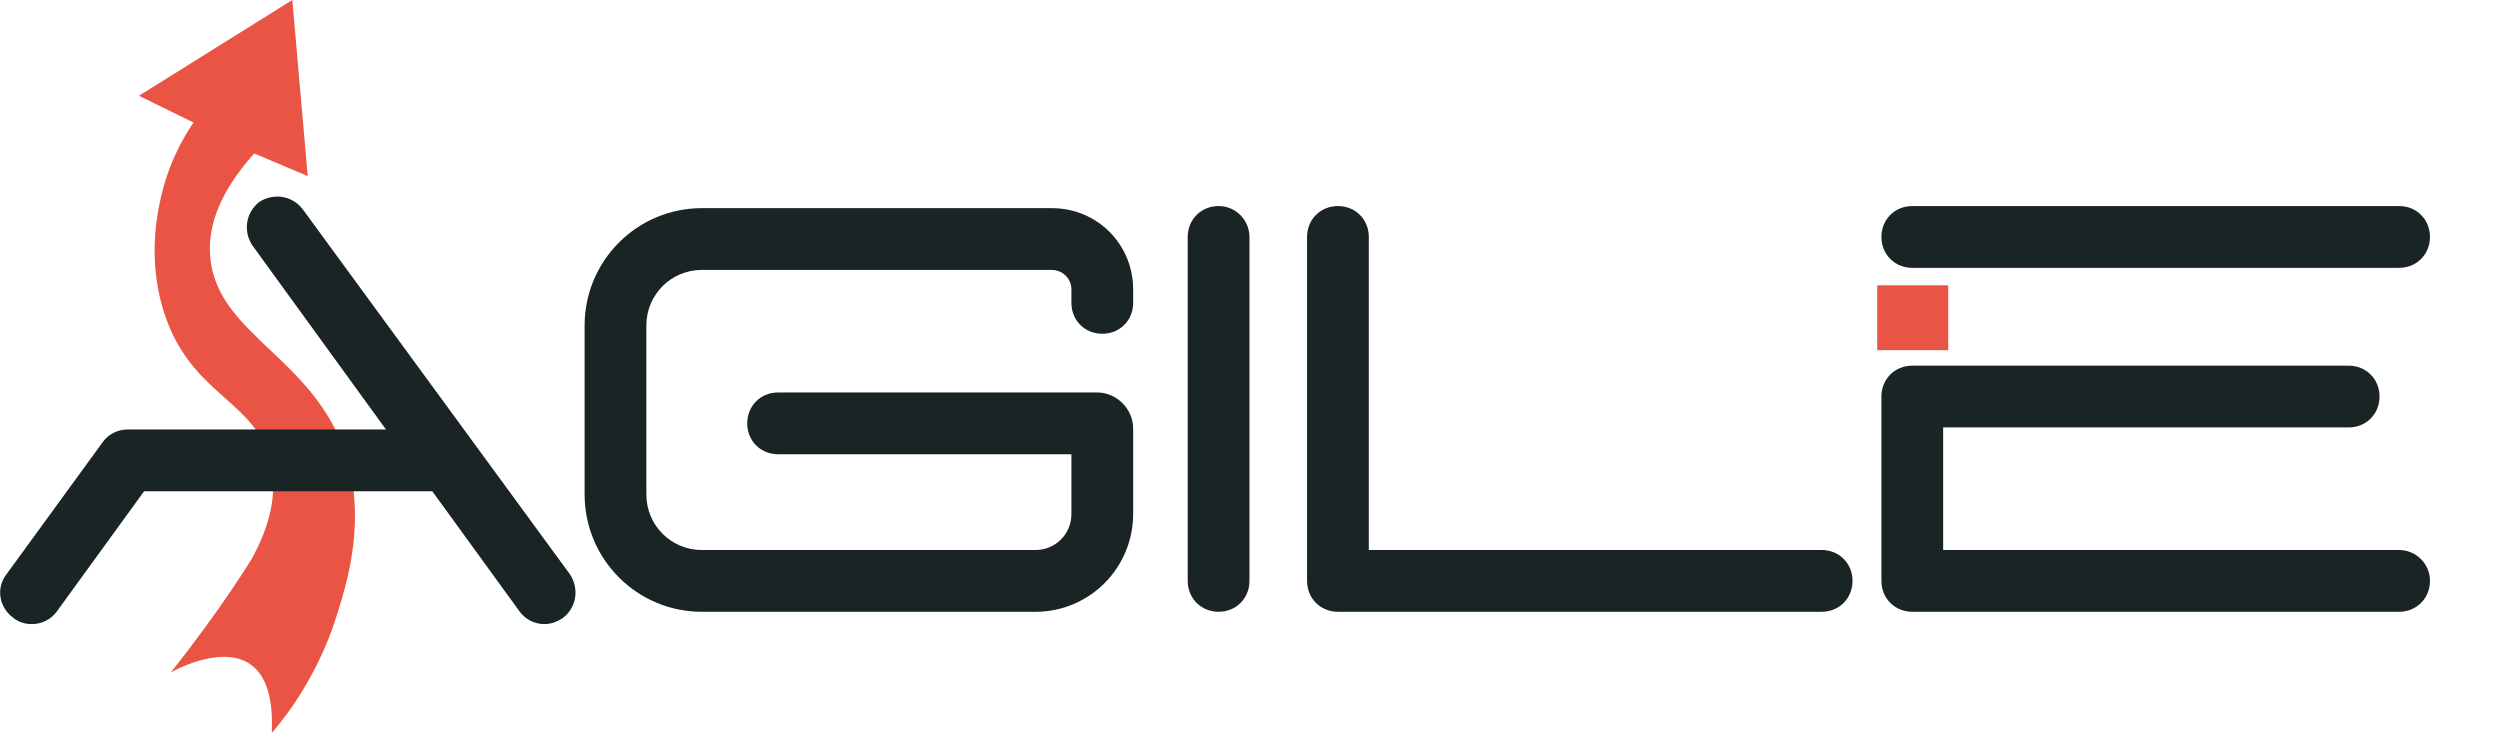
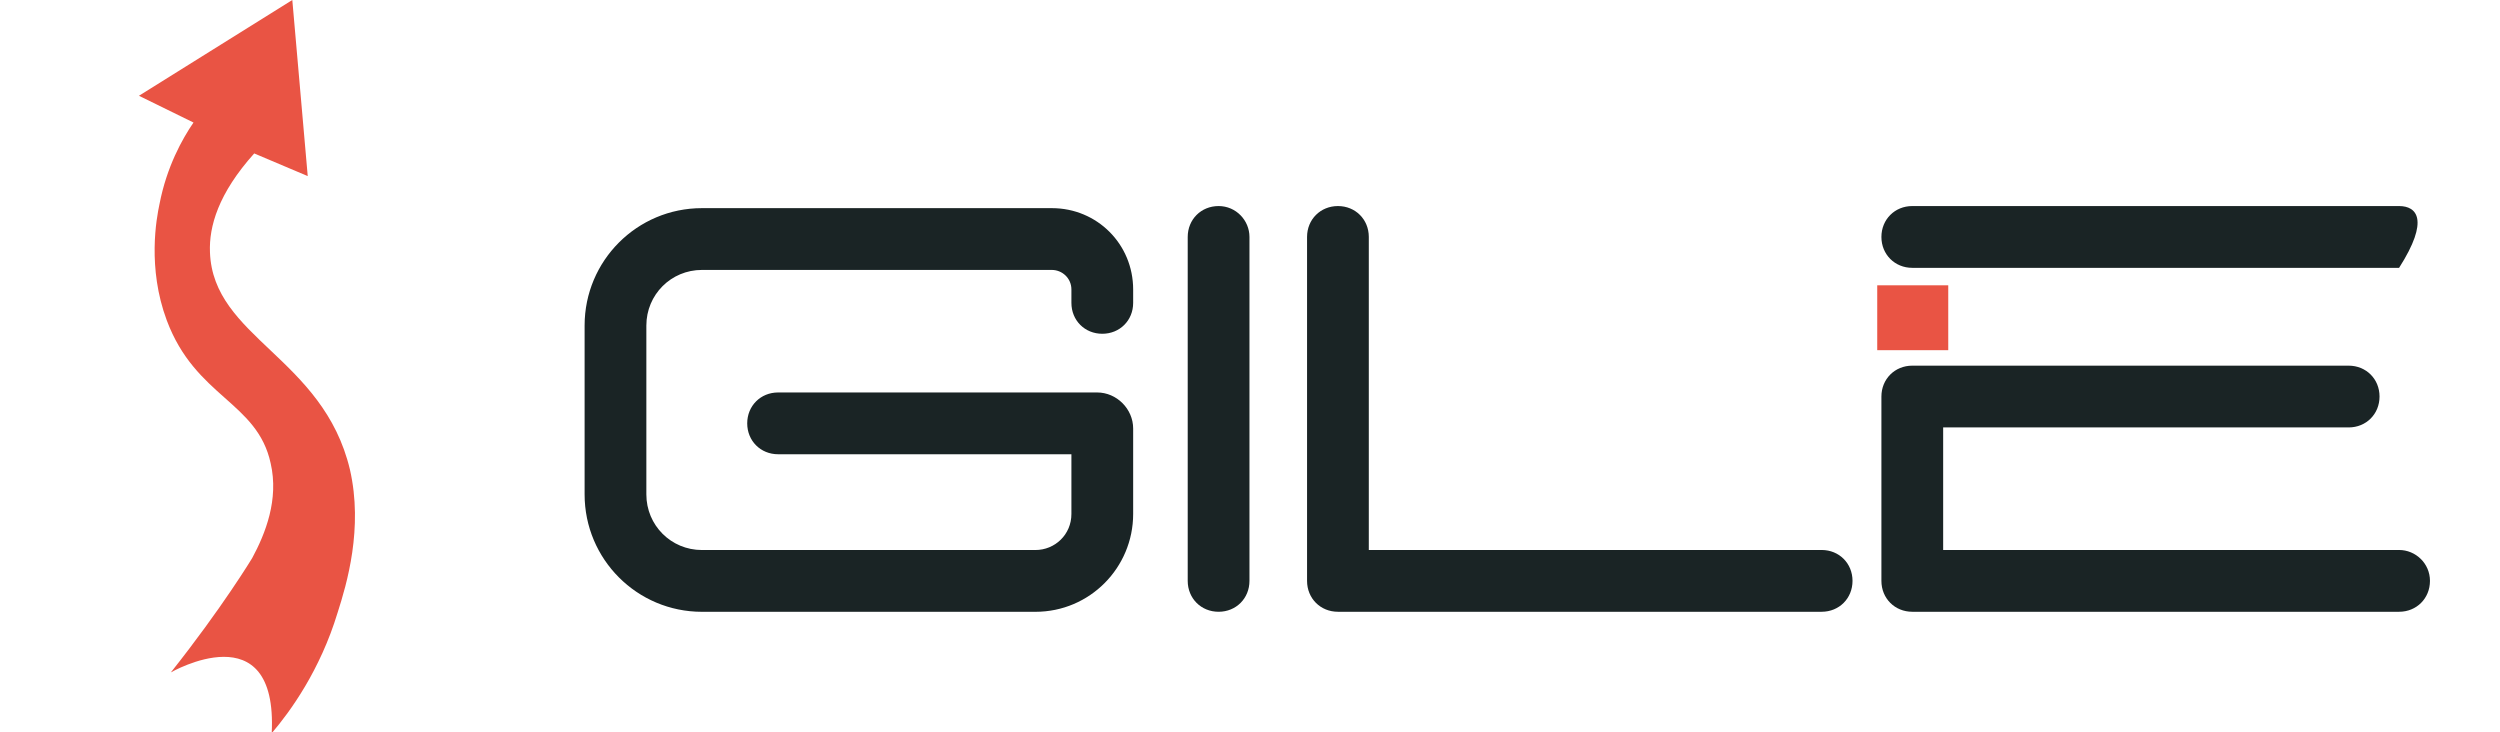
<svg xmlns="http://www.w3.org/2000/svg" width="140" height="41" viewBox="0 0 140 41" fill="none">
  <g>
    <path d="M109.102 15.977H105.125V19.61H109.102V15.977Z" fill="#E95444" />
    <path d="M16.369 0L7.781 5.363L10.836 6.862C10.202 7.785 9.337 9.342 8.934 11.418C8.761 12.225 8.242 14.993 9.337 17.934C10.951 22.259 14.409 22.489 15.158 25.949C15.62 27.968 14.87 29.871 14.121 31.255C14.121 31.255 12.45 34.023 9.568 37.655C9.568 37.655 15.562 34.196 15.216 41.058C16.253 39.847 17.925 37.54 18.905 34.311C19.423 32.696 20.346 29.582 19.596 26.295C18.098 20.01 11.931 18.914 11.758 14.128C11.7 12.686 12.219 10.841 14.236 8.592L17.233 9.861L16.369 0Z" fill="#E95444" />
-     <path d="M16.946 11.71C16.369 10.96 15.332 10.787 14.525 11.306C13.776 11.883 13.603 12.921 14.122 13.728L21.614 24.05H7.148C6.572 24.05 6.053 24.338 5.765 24.742L0.347 32.181C-0.229 32.931 -0.056 34.026 0.751 34.603C1.039 34.834 1.385 34.949 1.788 34.949C2.307 34.949 2.825 34.718 3.171 34.257L8.07 27.51H24.208L29.107 34.257C29.453 34.718 29.971 34.949 30.49 34.949C30.836 34.949 31.181 34.834 31.527 34.603C32.276 34.026 32.449 32.988 31.931 32.181L16.946 11.71Z" fill="#1A2425" />
    <path d="M58.904 11.656H39.309C35.678 11.656 32.738 14.597 32.738 18.23V27.687C32.738 31.32 35.678 34.261 39.309 34.261H57.982C61.037 34.261 63.457 31.781 63.457 28.783V23.997C63.457 22.901 62.535 21.978 61.44 21.978H43.574C42.594 21.978 41.844 22.728 41.844 23.708C41.844 24.689 42.594 25.438 43.574 25.438H59.999V28.783C59.999 29.936 59.077 30.801 57.982 30.801H39.309C37.58 30.801 36.196 29.417 36.196 27.687V18.23C36.196 16.5 37.58 15.116 39.309 15.116H58.904C59.481 15.116 59.999 15.578 59.999 16.212V16.962C59.999 17.942 60.748 18.691 61.728 18.691C62.708 18.691 63.457 17.942 63.457 16.962V16.212C63.457 13.675 61.44 11.656 58.904 11.656Z" fill="#1A2425" />
    <path d="M68.241 11.539C67.261 11.539 66.512 12.289 66.512 13.269V32.529C66.512 33.51 67.261 34.259 68.241 34.259C69.221 34.259 69.97 33.51 69.97 32.529V13.269C69.97 12.346 69.221 11.539 68.241 11.539Z" fill="#1A2425" />
    <path d="M102.012 30.799H76.653V13.269C76.653 12.289 75.904 11.539 74.924 11.539C73.945 11.539 73.195 12.289 73.195 13.269V32.529C73.195 33.51 73.945 34.259 74.924 34.259H102.012C102.992 34.259 103.741 33.51 103.741 32.529C103.741 31.549 102.992 30.799 102.012 30.799Z" fill="#1A2425" />
-     <path d="M107.088 14.999H134.349C135.329 14.999 136.078 14.249 136.078 13.269C136.078 12.289 135.329 11.539 134.349 11.539H107.088C106.109 11.539 105.359 12.289 105.359 13.269C105.359 14.249 106.109 14.999 107.088 14.999Z" fill="#1A2425" />
+     <path d="M107.088 14.999H134.349C136.078 12.289 135.329 11.539 134.349 11.539H107.088C106.109 11.539 105.359 12.289 105.359 13.269C105.359 14.249 106.109 14.999 107.088 14.999Z" fill="#1A2425" />
    <path d="M134.349 30.799H108.817V23.936H131.525C132.505 23.936 133.254 23.187 133.254 22.206C133.254 21.226 132.505 20.477 131.525 20.477H107.088C106.109 20.477 105.359 21.226 105.359 22.206V32.529C105.359 33.509 106.109 34.259 107.088 34.259H134.349C135.329 34.259 136.078 33.509 136.078 32.529C136.078 31.548 135.272 30.799 134.349 30.799Z" fill="#1A2425" />
  </g>
  <defs>
    <clipPath id="clip0_208_2277">
      <rect width="140" height="41" fill="white" />
    </clipPath>
  </defs>
</svg>